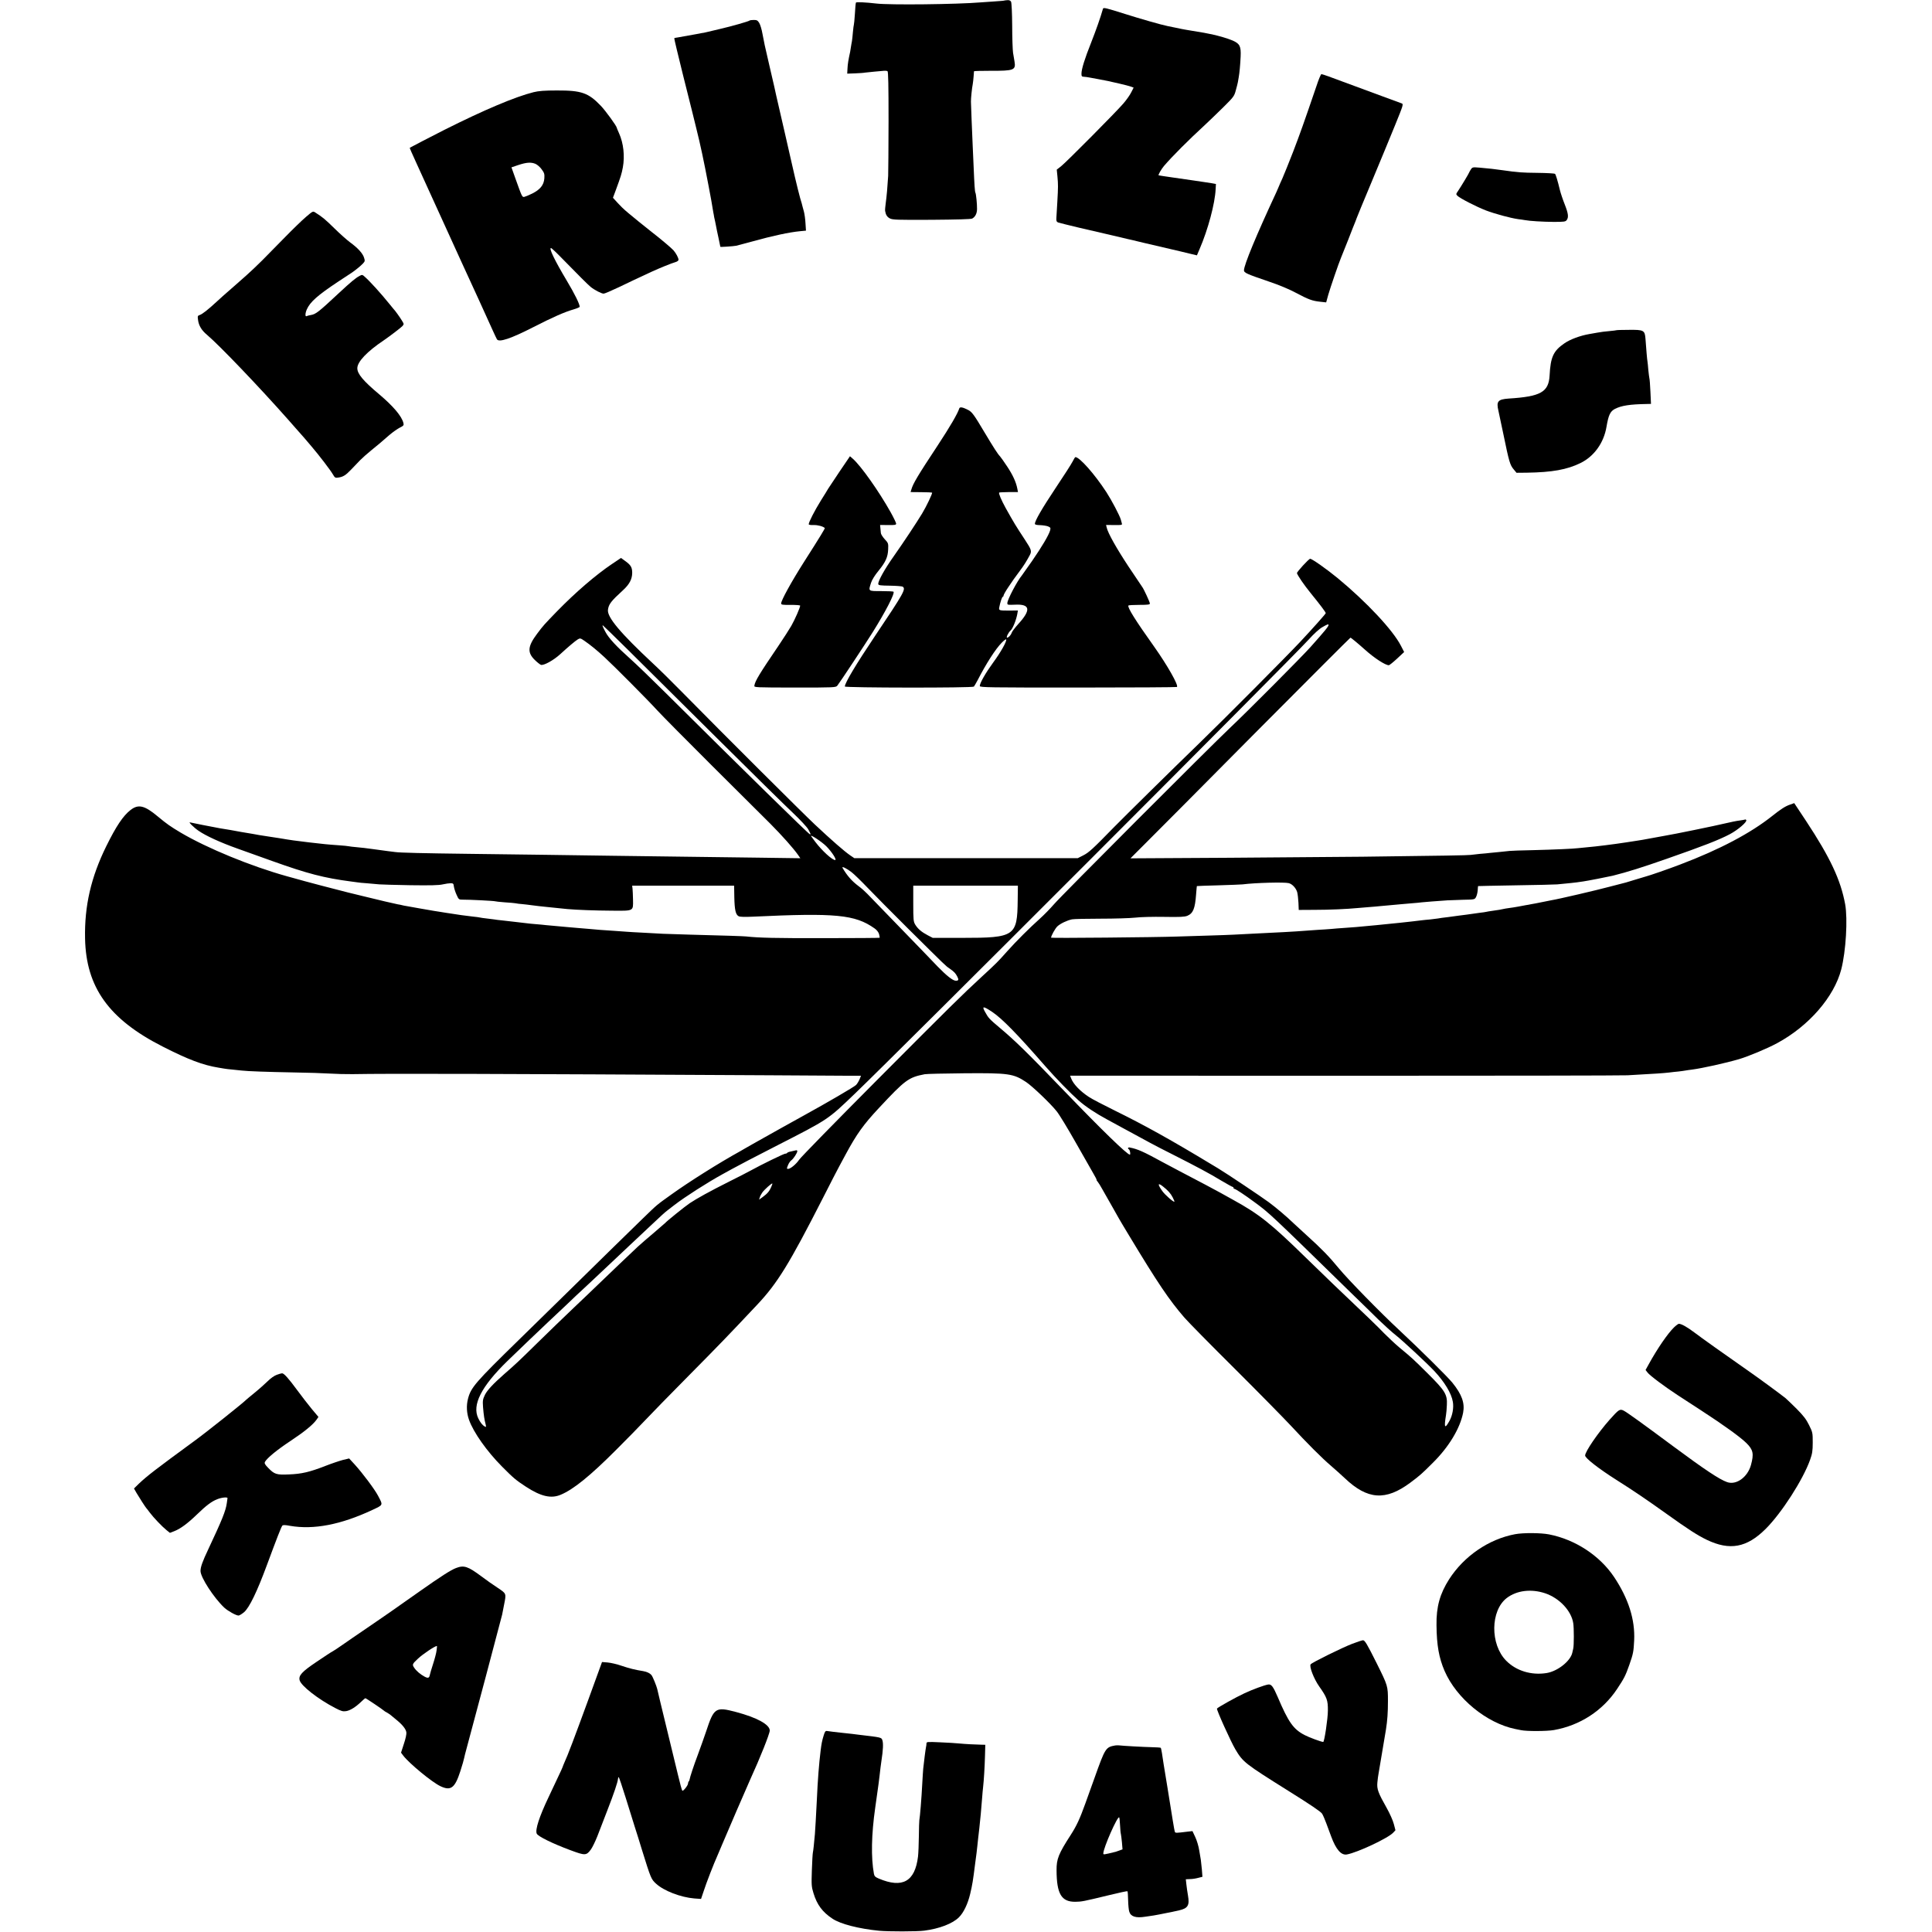
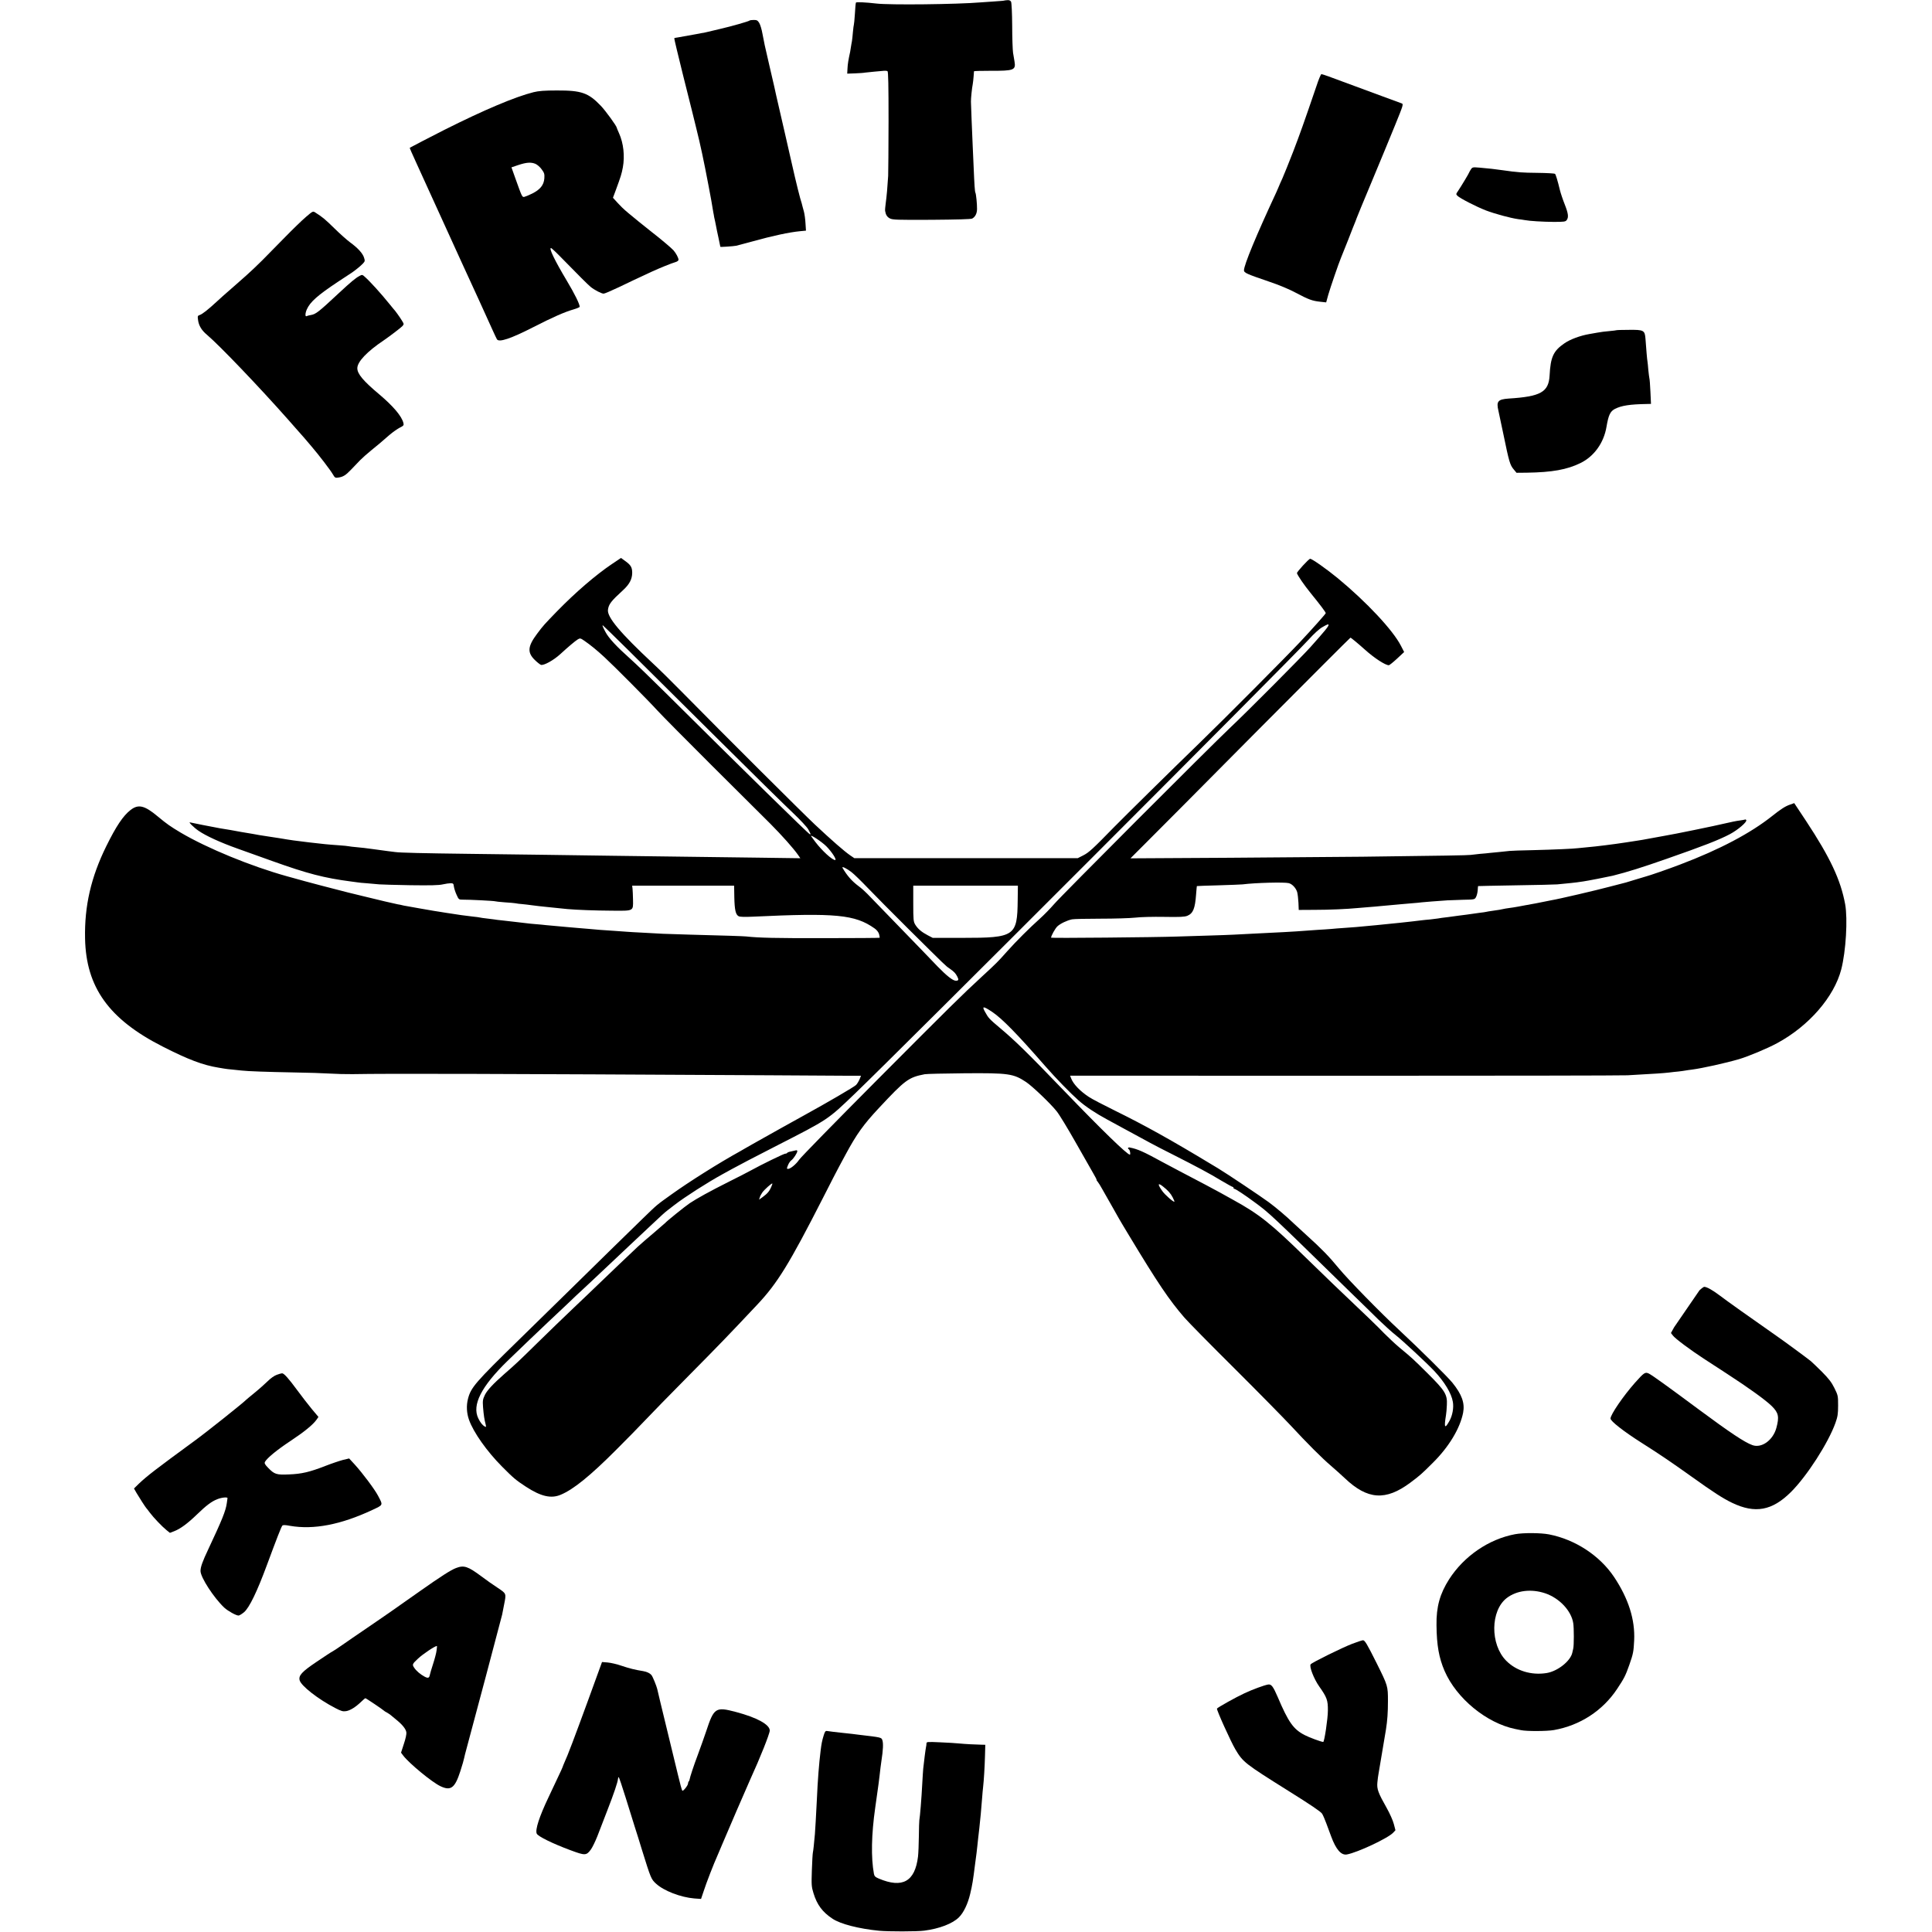
<svg xmlns="http://www.w3.org/2000/svg" version="1.0" width="2033pt" height="2033pt" viewBox="0 0 2033 2033" preserveAspectRatio="xMidYMid meet">
  <g transform="translate(0,2033) scale(0.1,-0.1)" fill="#000000" stroke="none">
    <path d="M10567 20324 c-1 -2 -47 -5 -102 -9 -55 -3 -120 -8 -145 -10 -248 -21 -962 -29 -1100 -12 -110 13 -209 17 -213 10 -3 -5 -8 -57 -11 -117 -4 -61 -9 -113 -11 -116 -2 -3 -6 -38 -10 -78 -3 -39 -8 -82 -10 -94 -3 -12 -7 -40 -11 -63 -3 -22 -7 -44 -8 -50 -18 -82 -26 -129 -28 -175 l-3 -55 83 3 c46 2 93 5 105 8 12 2 56 6 97 10 41 3 87 7 101 9 15 1 31 0 38 -4 8 -5 11 -147 11 -522 -1 -283 -2 -543 -4 -579 -6 -104 -16 -220 -26 -290 -5 -36 -8 -72 -6 -80 7 -41 20 -62 49 -78 29 -15 69 -17 440 -15 261 2 415 6 427 13 32 17 51 54 51 101 1 50 -10 160 -17 171 -6 10 -11 82 -19 278 -4 85 -8 187 -10 225 -6 134 -18 430 -18 455 -1 33 11 147 19 185 3 17 7 53 9 80 2 28 4 52 4 55 1 3 79 5 174 5 249 -1 268 7 252 101 -3 22 -10 62 -15 89 -4 28 -9 155 -9 284 -1 133 -6 242 -12 253 -7 12 -19 18 -40 16 -16 -1 -31 -3 -32 -4z" />
-     <path d="M11606 20237 c-26 -92 -72 -222 -123 -352 -69 -173 -103 -282 -103 -331 0 -27 4 -31 28 -32 15 -1 38 -4 52 -7 14 -3 51 -10 82 -15 108 -20 118 -22 238 -50 52 -12 107 -26 122 -32 l27 -10 -25 -49 c-13 -27 -50 -80 -82 -117 -75 -88 -600 -617 -657 -662 l-45 -35 7 -70 c8 -88 8 -110 -1 -270 -5 -71 -9 -147 -10 -169 -2 -30 2 -40 18 -47 12 -4 111 -29 221 -55 110 -25 265 -62 345 -80 80 -19 154 -36 165 -39 28 -6 46 -10 165 -39 95 -22 353 -83 390 -91 8 -2 51 -12 95 -23 l80 -19 28 66 c89 206 162 479 169 631 l3 54 -44 8 c-25 4 -63 10 -85 13 -23 3 -68 10 -101 15 -33 5 -130 19 -215 31 -85 12 -156 23 -158 24 -6 6 29 66 56 98 89 104 257 272 432 433 41 38 127 121 191 184 110 109 117 118 133 179 10 35 20 75 22 87 2 13 6 36 9 52 8 44 16 131 20 217 5 108 -9 135 -83 168 -52 23 -172 58 -247 71 -16 3 -41 8 -55 11 -14 3 -68 12 -120 20 -52 9 -104 17 -115 20 -25 5 -123 25 -150 31 -66 13 -295 79 -446 127 -203 64 -229 71 -233 54z" />
    <path d="M7888 20114 c-9 -9 -191 -61 -313 -89 -60 -14 -121 -29 -135 -32 -14 -3 -29 -7 -35 -8 -5 0 -28 -4 -50 -9 -91 -17 -192 -35 -223 -40 -19 -2 -35 -6 -37 -8 -2 -2 39 -174 91 -383 53 -209 97 -387 99 -395 2 -8 21 -87 43 -175 40 -159 78 -336 127 -595 14 -74 27 -144 29 -155 2 -11 7 -40 11 -65 4 -25 9 -54 11 -65 2 -11 7 -33 9 -50 3 -16 8 -37 10 -45 2 -8 7 -31 10 -50 3 -19 15 -75 26 -125 10 -49 19 -91 19 -92 0 -4 135 5 166 11 10 2 85 22 166 44 223 62 393 98 506 109 l63 6 -5 77 c-2 43 -10 97 -16 121 -7 24 -14 51 -16 59 -1 8 -12 47 -24 85 -11 39 -36 140 -56 225 -19 85 -37 162 -39 170 -2 8 -31 137 -65 285 -99 429 -110 478 -114 500 -3 11 -25 110 -51 220 -54 233 -50 216 -71 326 -8 48 -24 100 -35 118 -16 26 -25 31 -57 31 -21 0 -41 -3 -44 -6z" />
    <path d="M13852 19422 c-136 -398 -171 -496 -244 -687 -45 -115 -96 -243 -114 -283 -19 -41 -34 -75 -34 -77 0 -2 -13 -32 -29 -67 -210 -451 -341 -766 -341 -823 0 -25 28 -38 260 -117 108 -36 217 -82 286 -119 134 -71 172 -85 255 -94 l64 -7 22 80 c20 71 112 338 133 387 5 11 39 97 76 190 36 94 71 181 77 195 5 14 11 30 13 35 1 6 73 179 159 385 86 206 197 474 246 595 88 217 89 220 66 228 -12 5 -107 40 -212 78 -432 159 -493 182 -555 205 -36 13 -70 24 -75 24 -6 0 -30 -57 -53 -128z" />
    <path d="M5615 19360 c-193 -48 -522 -187 -940 -397 -138 -70 -356 -183 -363 -188 -2 -2 19 -51 76 -175 59 -130 209 -457 319 -700 69 -151 139 -304 155 -340 142 -308 229 -499 322 -705 20 -44 40 -87 45 -95 20 -36 146 6 386 129 204 104 323 157 423 186 34 10 62 22 62 27 0 28 -53 136 -135 273 -129 216 -191 345 -167 345 6 0 59 -50 118 -111 168 -172 268 -272 298 -297 38 -32 115 -72 138 -72 10 0 80 30 156 66 128 62 191 91 352 166 83 38 206 88 248 100 18 5 32 16 32 24 0 20 -26 69 -53 100 -18 21 -140 124 -227 191 -48 37 -237 190 -247 200 -7 6 -23 20 -35 30 -13 10 -47 44 -76 75 l-52 57 31 83 c52 142 60 167 73 236 22 120 7 256 -40 360 -13 29 -24 55 -24 58 0 16 -117 178 -167 230 -131 137 -203 163 -463 162 -132 0 -192 -5 -245 -18z m19 -754 c19 -8 49 -34 66 -58 28 -38 31 -49 28 -96 -6 -70 -44 -117 -128 -159 -36 -18 -74 -33 -84 -35 -22 -3 -23 0 -96 204 l-38 107 71 24 c87 29 135 32 181 13z" />
    <path d="M15477 18546 c-9 -14 -17 -28 -17 -30 0 -6 -84 -146 -117 -195 -23 -33 -23 -35 -6 -52 28 -27 198 -114 298 -153 95 -36 256 -80 340 -92 28 -3 59 -8 70 -10 50 -10 190 -18 303 -19 111 0 125 2 138 19 22 30 17 69 -21 166 -20 50 -42 116 -50 148 -25 104 -44 165 -52 173 -4 4 -87 9 -183 10 -168 2 -202 4 -370 28 -86 12 -136 18 -241 27 -73 6 -76 5 -92 -20z" />
    <path d="M3219 18047 c-41 -35 -140 -131 -220 -213 -81 -82 -189 -192 -240 -244 -52 -52 -128 -124 -169 -160 -41 -36 -95 -83 -120 -106 -25 -22 -61 -54 -80 -70 -19 -16 -66 -58 -105 -94 -96 -89 -156 -136 -184 -145 -21 -7 -23 -11 -17 -53 8 -59 37 -108 95 -156 136 -116 548 -547 856 -895 16 -19 53 -60 80 -91 28 -31 66 -74 85 -96 19 -23 55 -65 79 -93 75 -87 201 -252 224 -293 19 -34 26 -38 52 -34 55 7 82 24 141 86 32 34 75 78 94 98 19 20 71 66 115 102 83 67 88 72 193 163 35 30 84 64 109 77 40 20 44 25 38 49 -18 72 -107 177 -255 302 -168 141 -230 215 -230 274 0 68 101 175 280 295 60 41 177 130 194 148 18 21 18 22 -5 59 -20 34 -75 110 -89 123 -3 3 -23 28 -45 55 -82 102 -201 234 -257 283 -24 22 -28 23 -54 9 -42 -22 -92 -64 -218 -181 -212 -198 -242 -222 -295 -231 -19 -3 -38 -8 -43 -11 -18 -12 -18 27 0 69 35 80 115 150 327 291 72 47 138 91 149 98 39 27 92 70 115 95 21 22 23 28 12 61 -13 45 -66 103 -146 161 -33 24 -108 91 -166 148 -97 95 -123 117 -200 166 -26 17 -26 17 -100 -46z" />
    <path d="M17008 16855 c-2 -1 -34 -6 -73 -9 -38 -3 -95 -10 -125 -16 -30 -5 -68 -12 -85 -15 -95 -16 -203 -56 -262 -97 -117 -80 -147 -144 -157 -340 -10 -174 -94 -221 -431 -242 -112 -8 -131 -29 -108 -126 7 -30 31 -143 53 -250 60 -291 69 -323 109 -370 l29 -35 108 1 c266 4 423 32 564 101 144 70 247 213 275 383 21 123 39 161 88 187 69 35 155 49 341 52 l39 1 -6 128 c-3 70 -8 134 -11 142 -2 8 -7 47 -11 86 -3 39 -7 80 -9 90 -4 19 -13 128 -21 239 -7 90 -18 96 -176 94 -70 0 -129 -2 -131 -4z" />
-     <path d="M10094 16032 c-16 -53 -97 -192 -228 -391 -208 -315 -258 -399 -276 -462 l-8 -27 110 -1 c61 0 113 -3 116 -5 6 -7 -59 -144 -105 -220 -60 -99 -194 -301 -296 -446 -98 -138 -171 -269 -165 -297 2 -12 25 -15 123 -16 66 -1 126 -6 133 -10 37 -24 16 -63 -291 -520 -199 -297 -317 -494 -317 -531 0 -14 1345 -16 1358 -1 5 6 22 35 38 65 92 179 191 333 256 398 23 24 44 39 46 33 7 -20 -59 -137 -138 -244 -78 -107 -140 -215 -140 -246 0 -15 95 -16 1034 -16 569 0 1037 3 1041 6 18 18 -101 228 -240 424 -198 278 -283 414 -271 433 2 4 54 7 115 7 89 0 111 3 111 14 0 15 -66 157 -81 175 -5 6 -70 103 -145 216 -126 191 -216 351 -229 410 l-6 26 86 -1 c78 -1 85 0 80 17 -3 10 -8 28 -11 41 -12 42 -96 202 -151 287 -125 192 -283 370 -327 370 -3 0 -17 -21 -30 -48 -13 -26 -94 -152 -179 -279 -143 -215 -217 -343 -217 -375 0 -9 17 -13 54 -14 30 -1 68 -7 84 -13 27 -12 29 -15 22 -43 -15 -51 -87 -172 -189 -320 -55 -79 -103 -147 -108 -153 -49 -58 -153 -256 -153 -291 0 -20 4 -20 81 -17 161 8 171 -55 31 -207 -32 -36 -63 -76 -67 -90 -8 -24 -32 -49 -47 -50 -14 0 13 55 36 75 23 20 59 109 71 175 l6 36 -88 -1 c-110 0 -114 1 -108 34 9 49 29 111 37 111 4 0 8 6 8 13 0 7 22 47 50 88 51 76 57 85 126 178 38 51 64 92 101 161 21 41 16 57 -51 159 -98 149 -114 175 -204 336 -44 80 -76 154 -68 162 2 2 47 4 101 5 l97 0 -7 36 c-13 69 -48 145 -108 235 -34 51 -67 98 -74 105 -24 24 -69 95 -163 252 -111 187 -132 215 -172 236 -58 30 -88 35 -94 16z" />
-     <path d="M8834 15367 c-60 -89 -113 -170 -119 -179 -5 -10 -40 -66 -77 -125 -66 -106 -128 -228 -128 -249 0 -7 20 -10 53 -9 42 1 96 -13 116 -31 4 -4 -43 -82 -223 -364 -129 -203 -236 -398 -236 -429 0 -15 13 -17 100 -16 55 0 100 -3 100 -8 0 -20 -56 -147 -93 -212 -22 -38 -81 -130 -131 -204 -207 -305 -250 -376 -258 -426 -3 -19 5 -19 427 -20 418 0 430 1 446 20 28 35 293 436 372 562 138 221 236 411 219 427 -3 3 -61 6 -129 6 -140 0 -136 -3 -107 88 10 31 40 79 77 124 76 93 100 146 103 228 3 62 1 66 -37 107 -21 23 -40 53 -40 65 -1 13 -3 37 -5 53 l-3 31 84 -1 c71 -1 85 1 85 15 0 8 -26 63 -58 120 -123 220 -312 487 -397 562 l-31 27 -110 -162z" />
    <path d="M6442 14397 c-176 -119 -388 -302 -581 -500 -134 -138 -146 -151 -210 -237 -98 -131 -104 -196 -24 -274 25 -25 55 -48 65 -52 30 -9 133 48 203 112 85 78 156 138 185 156 24 14 28 14 71 -16 58 -40 127 -95 209 -171 98 -90 464 -458 559 -563 47 -51 305 -312 574 -580 269 -268 546 -543 615 -612 119 -120 242 -257 291 -328 l23 -33 -438 6 c-242 3 -590 8 -774 10 -184 3 -528 7 -765 10 -236 3 -556 8 -710 10 -154 2 -507 7 -785 10 -501 6 -742 12 -790 19 -14 2 -50 7 -80 10 -30 4 -100 13 -155 21 -55 8 -131 17 -170 20 -38 3 -77 8 -85 10 -8 2 -53 7 -100 10 -118 8 -176 14 -319 31 -142 17 -189 23 -311 44 -30 5 -72 11 -92 14 -109 16 -147 23 -188 31 -13 2 -40 7 -60 10 -20 3 -47 8 -60 10 -14 3 -65 12 -115 21 -49 8 -99 17 -110 18 -76 14 -303 58 -315 62 -23 8 39 -54 89 -88 76 -53 231 -124 411 -188 96 -34 261 -93 366 -131 368 -132 545 -178 829 -215 28 -3 58 -8 67 -9 9 -2 57 -7 105 -10 48 -4 104 -9 123 -11 19 -2 166 -6 325 -9 214 -3 304 -1 345 9 30 7 68 12 84 12 25 -1 29 -5 32 -35 3 -19 15 -58 28 -86 23 -51 24 -52 67 -52 67 1 331 -13 338 -17 3 -2 49 -7 101 -11 52 -3 104 -8 115 -10 11 -3 43 -7 72 -9 28 -3 67 -7 85 -10 18 -3 58 -8 88 -11 30 -3 69 -7 85 -9 36 -4 165 -17 215 -22 104 -9 290 -16 464 -17 238 -2 229 -7 227 115 -1 46 -3 98 -5 116 l-4 32 537 0 536 0 2 -122 c3 -134 14 -182 45 -199 14 -8 64 -9 152 -5 869 41 1073 22 1278 -123 24 -16 41 -39 48 -60 5 -19 8 -37 6 -39 -3 -2 -265 -4 -583 -4 -508 -1 -688 3 -823 18 -36 3 -206 9 -595 19 -121 4 -247 8 -280 9 -33 2 -123 7 -200 11 -77 4 -156 8 -175 10 -19 2 -82 6 -140 10 -114 7 -190 13 -260 20 -25 2 -79 7 -120 10 -41 4 -93 8 -115 10 -127 11 -184 16 -220 20 -22 3 -69 7 -105 10 -36 3 -81 7 -100 10 -19 2 -73 9 -120 14 -47 6 -110 13 -140 16 -30 3 -66 7 -80 10 -14 2 -50 7 -80 10 -30 3 -62 8 -70 10 -8 2 -42 7 -75 10 -109 13 -137 17 -225 31 -19 3 -46 7 -60 9 -14 2 -38 6 -55 9 -16 3 -48 8 -70 11 -22 4 -89 15 -150 26 -60 11 -123 22 -140 25 -16 2 -37 7 -45 9 -8 2 -28 7 -45 9 -37 7 -199 45 -365 86 -69 17 -141 35 -160 39 -102 25 -465 120 -585 155 -5 1 -30 8 -55 15 -380 106 -838 294 -1118 459 -112 67 -146 91 -240 169 -141 118 -206 134 -289 69 -78 -61 -151 -170 -255 -381 -161 -327 -230 -629 -223 -970 10 -514 251 -850 815 -1137 273 -139 425 -196 590 -223 19 -3 46 -7 60 -10 14 -3 52 -7 85 -10 33 -3 76 -8 95 -10 67 -8 276 -15 545 -20 149 -2 322 -8 385 -12 63 -4 171 -7 240 -6 379 7 1483 4 4395 -12 391 -2 765 -4 833 -5 l122 0 -15 -37 c-9 -21 -25 -48 -37 -60 -17 -19 -311 -190 -553 -323 -62 -34 -364 -202 -425 -237 -19 -11 -66 -37 -105 -59 -38 -21 -77 -43 -86 -49 -9 -5 -32 -18 -50 -29 -225 -124 -537 -321 -724 -455 -160 -115 -141 -98 -300 -252 -285 -278 -349 -340 -764 -748 -233 -229 -474 -465 -535 -524 -468 -457 -511 -507 -542 -628 -18 -71 -14 -148 11 -219 47 -133 188 -332 348 -493 120 -121 145 -142 252 -212 157 -102 264 -127 365 -84 133 55 312 200 585 474 105 104 239 242 299 305 59 63 268 277 464 475 315 318 423 430 719 745 214 227 339 431 693 1125 78 154 155 303 170 330 15 28 46 86 70 130 114 211 186 312 348 485 277 297 312 323 482 356 19 4 206 8 415 10 469 4 519 -4 652 -92 66 -44 258 -227 322 -308 27 -33 115 -178 196 -321 81 -143 166 -291 188 -330 23 -38 39 -71 36 -71 -2 -1 3 -10 12 -20 9 -11 30 -44 46 -74 41 -73 63 -111 112 -197 22 -39 50 -89 62 -110 12 -21 59 -101 106 -178 307 -509 423 -681 586 -870 38 -44 277 -287 532 -540 254 -253 517 -521 586 -595 173 -187 330 -344 424 -424 44 -38 109 -96 145 -130 239 -228 431 -241 690 -48 103 77 121 93 240 212 168 167 284 361 316 525 19 101 -13 191 -113 315 -54 66 -339 348 -562 556 -192 178 -537 531 -630 644 -108 131 -183 208 -340 350 -52 47 -113 103 -136 125 -77 74 -179 161 -265 225 -83 61 -437 298 -533 356 -27 16 -56 34 -65 39 -423 256 -705 413 -1012 564 -124 61 -251 127 -282 148 -93 61 -165 136 -187 196 l-11 28 2893 -1 c1590 0 2928 2 2972 5 317 18 365 21 438 29 26 4 71 8 100 11 28 3 61 8 72 10 11 2 43 7 70 10 107 14 351 68 495 110 98 29 297 112 400 168 334 180 600 487 675 777 49 191 69 529 41 685 -48 258 -157 490 -412 877 l-124 187 -42 -15 c-51 -17 -99 -48 -188 -119 -227 -181 -553 -354 -970 -512 -120 -46 -324 -117 -365 -127 -5 -1 -50 -15 -100 -30 -49 -15 -96 -30 -105 -32 -8 -2 -85 -22 -170 -44 -138 -37 -535 -130 -615 -143 -16 -3 -55 -11 -85 -17 -30 -6 -66 -13 -80 -16 -14 -2 -36 -7 -50 -9 -14 -3 -38 -8 -55 -10 -16 -3 -52 -10 -80 -15 -27 -5 -70 -12 -95 -15 -25 -3 -52 -8 -60 -10 -17 -5 -56 -11 -120 -20 -25 -3 -52 -8 -60 -10 -8 -2 -39 -7 -69 -10 -30 -4 -62 -8 -71 -10 -9 -2 -41 -6 -71 -10 -30 -3 -65 -8 -79 -10 -14 -2 -63 -9 -110 -15 -47 -5 -96 -12 -110 -15 -14 -2 -50 -7 -80 -10 -30 -2 -71 -7 -90 -9 -90 -12 -355 -40 -475 -51 -70 -6 -111 -10 -215 -20 -30 -2 -91 -7 -135 -10 -44 -3 -100 -7 -125 -10 -25 -2 -92 -7 -150 -10 -58 -4 -121 -8 -140 -10 -52 -5 -314 -20 -540 -30 -69 -3 -156 -8 -195 -10 -38 -2 -162 -7 -275 -10 -113 -3 -259 -8 -325 -10 -223 -8 -1325 -18 -1325 -12 0 20 43 97 66 119 32 30 102 63 154 74 19 4 154 7 300 7 146 0 310 5 365 11 57 7 189 10 306 8 166 -3 213 0 242 11 62 26 82 76 93 227 4 47 7 86 8 86 0 1 102 5 226 8 124 4 239 8 255 10 132 17 441 25 486 13 37 -9 77 -53 89 -96 5 -20 11 -70 13 -111 l3 -75 170 1 c151 0 336 8 449 19 22 2 76 6 120 10 44 3 96 8 115 10 19 2 69 6 110 10 41 3 91 8 110 10 19 2 71 6 115 10 44 3 91 8 105 10 23 3 156 13 270 21 25 1 100 4 166 6 118 2 122 3 135 28 8 14 16 45 18 70 1 25 4 46 4 46 1 1 180 4 397 8 217 3 414 8 436 10 127 12 182 18 204 21 14 2 45 7 70 10 39 5 268 50 310 60 159 40 308 87 565 177 392 137 554 200 669 261 83 44 182 129 171 147 -3 6 -9 9 -13 6 -4 -2 -29 -6 -57 -10 -27 -3 -97 -17 -155 -31 -94 -23 -542 -115 -630 -129 -47 -8 -81 -14 -170 -31 -41 -8 -93 -17 -115 -20 -22 -3 -80 -12 -130 -20 -122 -19 -315 -43 -400 -50 -38 -3 -84 -8 -101 -10 -45 -6 -242 -15 -479 -21 -115 -2 -223 -6 -240 -8 -16 -2 -64 -7 -105 -11 -41 -4 -87 -8 -103 -10 -15 -2 -62 -7 -105 -10 -42 -4 -86 -9 -97 -11 -19 -4 -308 -9 -1140 -19 -192 -2 -820 -7 -1395 -11 l-1045 -6 150 150 c83 82 602 604 1154 1161 553 556 1008 1011 1011 1011 6 0 82 -63 150 -124 102 -92 217 -166 254 -166 6 0 45 31 86 69 l75 70 -34 66 c-84 164 -362 461 -666 712 -117 96 -269 203 -289 203 -15 0 -142 -140 -139 -151 8 -27 77 -127 142 -207 105 -129 161 -204 161 -214 0 -7 -135 -159 -269 -302 -149 -159 -799 -812 -1062 -1067 -280 -271 -783 -767 -899 -885 -224 -230 -263 -265 -322 -295 l-57 -29 -1176 0 -1176 0 -44 30 c-61 42 -194 158 -370 323 -138 130 -953 942 -1400 1396 -104 106 -241 241 -304 299 -345 322 -485 489 -474 566 8 59 32 90 161 208 65 60 93 114 94 179 0 59 -14 83 -74 126 l-44 32 -92 -62z m7538 -643 c0 -16 -42 -67 -191 -234 -98 -109 -669 -683 -850 -853 -210 -199 -1783 -1774 -1848 -1852 -38 -44 -106 -114 -152 -155 -107 -96 -242 -230 -344 -344 -92 -104 -114 -126 -261 -261 -215 -198 -330 -312 -1106 -1091 -433 -435 -802 -812 -819 -838 -31 -46 -91 -96 -116 -96 -16 0 -16 3 1 44 8 18 23 40 34 47 21 15 62 77 62 96 0 6 -6 10 -12 9 -72 -15 -89 -20 -94 -27 -3 -5 -12 -9 -21 -9 -15 0 -251 -115 -363 -177 -30 -17 -134 -70 -230 -118 -205 -103 -333 -174 -412 -226 -49 -33 -244 -190 -258 -208 -3 -3 -50 -44 -105 -91 -104 -88 -127 -108 -185 -160 -36 -33 -331 -314 -430 -410 -31 -30 -139 -134 -241 -230 -101 -96 -276 -265 -389 -376 -189 -186 -233 -227 -345 -324 -116 -102 -177 -168 -202 -217 -23 -49 -25 -61 -20 -131 7 -84 14 -130 27 -179 7 -29 6 -32 -8 -24 -25 13 -47 41 -69 86 -68 140 30 334 307 604 89 87 378 363 435 416 22 20 105 98 184 173 79 76 151 144 161 152 14 13 157 146 325 305 23 22 102 97 176 166 74 69 169 159 213 200 126 119 159 149 189 172 16 12 50 38 75 58 109 84 343 234 505 323 37 20 82 45 100 55 59 33 239 127 462 241 558 285 543 276 829 550 481 461 4572 4555 4776 4779 55 61 113 114 144 131 51 30 66 35 66 24z m-7379 -255 c140 -138 558 -553 930 -923 371 -369 737 -729 812 -799 78 -74 147 -148 162 -174 27 -50 29 -56 16 -51 -17 6 -683 659 -1526 1496 -143 142 -305 298 -360 347 -147 131 -229 219 -264 285 -29 55 -35 70 -28 70 2 0 118 -113 258 -251z m2094 -2074 c57 -57 114 -145 93 -145 -31 0 -138 98 -208 190 -18 25 -37 50 -42 57 -27 35 106 -51 157 -102z m266 -273 c26 -20 101 -93 166 -161 65 -68 259 -264 431 -435 407 -403 391 -388 432 -416 50 -35 65 -51 83 -86 18 -34 14 -44 -15 -44 -31 0 -97 52 -193 151 -49 52 -227 236 -395 409 -168 173 -324 334 -345 356 -22 23 -62 59 -90 79 -73 55 -120 109 -169 192 -12 22 42 -4 95 -45z m1748 -294 c-4 -380 -29 -397 -584 -397 l-310 0 -52 27 c-65 34 -104 67 -132 112 -19 32 -21 49 -21 223 l0 187 550 0 551 0 -2 -152z m-267 -1177 c105 -71 263 -233 558 -571 112 -128 265 -285 350 -360 70 -62 179 -135 300 -200 74 -40 155 -84 180 -98 25 -13 79 -43 120 -65 41 -22 109 -59 151 -82 42 -23 154 -81 250 -129 246 -125 367 -189 498 -268 63 -37 118 -68 123 -68 4 0 8 -4 8 -10 0 -5 4 -10 9 -10 12 0 112 -66 209 -138 161 -118 164 -121 1011 -949 102 -99 236 -229 296 -289 61 -59 144 -134 185 -166 73 -58 325 -292 402 -374 108 -115 181 -235 196 -325 11 -62 -4 -146 -37 -203 -48 -86 -57 -71 -35 64 3 19 8 67 9 105 6 111 -18 150 -199 330 -157 156 -169 167 -301 276 -44 37 -116 105 -161 150 -73 76 -154 154 -538 519 -66 63 -195 188 -286 277 -367 359 -489 456 -765 608 -27 15 -88 49 -135 75 -85 47 -183 98 -425 225 -71 38 -150 79 -175 93 -210 115 -269 141 -352 157 -19 4 -25 -10 -9 -19 12 -8 20 -56 10 -56 -28 0 -295 259 -699 679 -376 391 -511 523 -670 656 -109 92 -120 103 -155 168 -35 62 -19 62 77 -2z m-2327 -1842 c-18 -43 -40 -69 -89 -105 l-39 -28 8 24 c4 14 16 37 27 52 20 29 99 100 105 94 2 -1 -3 -18 -12 -37z m4119 9 c55 -43 85 -76 106 -118 12 -23 20 -44 18 -45 -8 -8 -99 72 -126 110 -52 72 -51 94 2 53z" />
-     <path d="M17616 6363 c-68 -66 -176 -224 -267 -389 l-33 -60 20 -26 c23 -32 183 -151 324 -243 58 -38 166 -108 240 -156 246 -160 410 -279 477 -344 72 -71 80 -113 48 -231 -36 -129 -155 -214 -251 -180 -81 28 -239 134 -559 371 -342 254 -498 366 -531 382 -39 19 -50 12 -147 -97 -123 -139 -257 -335 -257 -376 0 -27 139 -136 325 -254 188 -119 316 -206 525 -355 234 -168 336 -233 430 -278 242 -116 421 -83 619 114 168 167 393 517 468 727 23 65 28 93 28 183 0 102 -1 107 -39 184 -30 61 -59 98 -130 170 -50 50 -104 101 -119 114 -53 42 -262 196 -355 261 -290 203 -527 371 -600 427 -77 58 -138 93 -166 93 -6 0 -29 -17 -50 -37z" />
+     <path d="M17616 6363 l-33 -60 20 -26 c23 -32 183 -151 324 -243 58 -38 166 -108 240 -156 246 -160 410 -279 477 -344 72 -71 80 -113 48 -231 -36 -129 -155 -214 -251 -180 -81 28 -239 134 -559 371 -342 254 -498 366 -531 382 -39 19 -50 12 -147 -97 -123 -139 -257 -335 -257 -376 0 -27 139 -136 325 -254 188 -119 316 -206 525 -355 234 -168 336 -233 430 -278 242 -116 421 -83 619 114 168 167 393 517 468 727 23 65 28 93 28 183 0 102 -1 107 -39 184 -30 61 -59 98 -130 170 -50 50 -104 101 -119 114 -53 42 -262 196 -355 261 -290 203 -527 371 -600 427 -77 58 -138 93 -166 93 -6 0 -29 -17 -50 -37z" />
    <path d="M2912 5863 c-26 -9 -65 -37 -95 -67 -29 -28 -90 -83 -137 -121 -47 -38 -87 -72 -90 -75 -28 -30 -423 -345 -542 -431 -403 -295 -502 -371 -586 -451 l-52 -51 26 -46 c27 -46 95 -152 104 -161 3 -3 19 -23 35 -45 40 -54 132 -150 177 -186 l36 -29 44 17 c66 25 144 83 242 178 97 94 153 136 212 159 47 19 110 25 108 11 -1 -5 -4 -28 -7 -50 -11 -83 -50 -178 -195 -487 -61 -128 -82 -188 -82 -229 0 -67 140 -282 250 -386 38 -35 124 -83 150 -83 9 0 35 16 58 35 56 48 138 218 242 500 100 270 149 397 161 411 6 8 29 8 81 -2 249 -43 535 12 866 167 117 55 114 47 60 150 -35 67 -164 239 -245 328 l-59 64 -67 -16 c-37 -10 -120 -38 -184 -63 -164 -64 -249 -84 -382 -89 -132 -6 -153 1 -219 69 -35 36 -41 48 -34 63 22 40 126 126 267 219 148 98 237 171 276 225 l20 29 -69 82 c-38 46 -107 135 -154 199 -94 128 -141 179 -160 178 -7 0 -33 -7 -56 -16z" />
    <path d="M15943 4186 c-277 -52 -537 -230 -694 -474 -97 -152 -136 -290 -133 -483 2 -213 26 -345 85 -482 126 -290 442 -549 744 -611 17 -3 44 -8 60 -12 61 -13 271 -12 346 1 274 48 513 203 665 432 75 113 88 138 129 254 41 117 45 138 51 259 10 218 -60 438 -211 665 -151 226 -409 395 -685 449 -90 17 -270 18 -357 2z m317 -622 c150 -51 275 -184 295 -315 8 -50 8 -233 0 -266 -3 -13 -7 -32 -10 -44 -19 -88 -154 -195 -270 -214 -161 -26 -321 23 -426 130 -170 172 -166 528 7 660 105 80 258 98 404 49z" />
    <path d="M4799 3830 c-54 -20 -164 -91 -374 -239 -82 -58 -161 -114 -175 -123 -14 -10 -65 -46 -115 -81 -49 -35 -171 -118 -270 -186 -99 -67 -218 -149 -265 -182 -47 -33 -94 -64 -105 -69 -11 -5 -85 -54 -165 -108 -153 -103 -190 -143 -177 -193 15 -59 196 -200 376 -293 62 -32 79 -37 113 -32 44 7 102 44 160 100 20 20 40 36 43 36 7 0 186 -121 195 -131 3 -3 15 -12 28 -18 13 -7 31 -19 40 -26 9 -8 38 -31 63 -52 64 -52 100 -97 105 -132 3 -17 -8 -68 -26 -121 l-30 -93 24 -32 c64 -83 303 -280 391 -321 109 -52 152 -19 209 158 20 62 38 124 40 138 3 14 13 57 24 95 53 193 370 1387 376 1415 3 14 12 60 20 103 24 121 26 116 -66 178 -45 29 -123 84 -172 121 -142 106 -184 120 -267 88z m-205 -867 c-3 -27 -20 -91 -37 -143 -17 -52 -32 -104 -34 -115 -6 -33 -19 -37 -55 -18 -47 25 -89 62 -111 96 -21 32 -18 38 43 95 50 47 177 132 198 132 1 0 0 -21 -4 -47z" />
    <path d="M14230 3033 c-103 -39 -422 -196 -438 -216 -18 -21 34 -154 89 -232 82 -116 93 -146 92 -255 0 -84 -37 -330 -49 -330 -20 0 -150 48 -197 73 -117 61 -169 134 -282 400 -49 113 -67 137 -102 131 -43 -8 -163 -52 -248 -92 -87 -40 -282 -149 -289 -161 -7 -11 146 -349 194 -430 81 -135 98 -148 559 -437 232 -145 340 -218 353 -239 10 -16 29 -60 43 -98 14 -37 37 -100 52 -140 51 -139 106 -202 166 -191 111 20 433 171 487 229 l24 26 -17 65 c-9 36 -43 112 -74 167 -92 163 -106 201 -99 272 3 33 8 71 11 85 16 96 75 442 79 470 15 97 21 177 21 300 0 159 -1 161 -117 395 -104 208 -126 245 -146 245 -10 -1 -60 -17 -112 -37z" />
    <path d="M6192 2448 c-149 -407 -219 -593 -253 -665 -10 -24 -19 -45 -19 -48 0 -2 -22 -51 -49 -107 -27 -57 -71 -150 -98 -208 -99 -208 -143 -345 -125 -385 13 -29 168 -105 354 -174 156 -58 168 -58 217 9 16 23 46 85 67 138 20 53 68 176 105 272 69 177 109 296 112 331 1 10 4 19 7 19 4 0 37 -98 74 -217 38 -120 81 -258 96 -308 16 -49 50 -157 75 -240 94 -302 97 -309 148 -356 82 -76 260 -144 403 -156 l71 -5 28 83 c26 82 108 293 145 374 10 22 33 78 53 125 34 82 263 613 292 676 102 222 205 481 205 514 0 63 -136 137 -355 195 -215 57 -232 46 -314 -203 -22 -64 -60 -173 -86 -242 -45 -119 -85 -241 -89 -267 -1 -7 -5 -16 -9 -19 -4 -4 -7 -14 -7 -21 0 -21 -52 -85 -60 -76 -5 4 -25 78 -45 163 -114 472 -159 657 -186 767 -16 66 -31 129 -33 140 -7 30 -46 127 -59 144 -17 22 -48 37 -88 44 -88 14 -147 29 -227 56 -48 17 -114 32 -147 35 l-60 5 -143 -393z" />
    <path d="M8667 2067 c-17 -55 -23 -88 -31 -152 -18 -146 -31 -310 -41 -535 -8 -158 -16 -302 -20 -350 -10 -110 -16 -170 -21 -192 -3 -13 -8 -98 -11 -189 -5 -154 -4 -172 17 -240 37 -122 94 -199 200 -269 83 -56 277 -106 492 -127 95 -9 396 -9 472 1 159 20 301 74 367 141 49 48 94 143 118 246 23 97 30 141 51 309 6 47 13 101 16 121 2 20 7 56 9 80 5 45 12 115 20 179 9 79 22 213 30 325 3 39 7 88 10 110 8 69 17 215 20 333 l3 112 -41 1 c-63 1 -175 7 -235 13 -29 3 -118 9 -197 12 -137 6 -145 6 -146 -12 0 -11 -2 -28 -5 -39 -5 -23 -22 -158 -29 -225 -2 -25 -7 -94 -10 -155 -8 -158 -24 -352 -31 -388 -2 -10 -4 -87 -5 -170 -1 -84 -5 -180 -9 -214 -32 -262 -163 -336 -412 -231 -38 16 -47 25 -52 51 -31 169 -27 410 14 697 11 80 23 163 26 185 3 22 7 51 9 65 2 14 6 50 10 80 7 62 14 123 20 160 18 116 21 186 10 218 -9 30 -12 30 -242 57 -24 3 -60 7 -80 10 -21 2 -63 7 -93 10 -71 7 -139 16 -166 20 -18 3 -24 -5 -37 -48z" />
-     <path d="M11735 1963 c-100 -18 -105 -26 -218 -343 -25 -69 -69 -190 -97 -270 -58 -161 -92 -234 -154 -330 -127 -197 -149 -251 -148 -370 1 -249 51 -333 197 -332 68 1 84 4 352 69 106 26 195 45 197 42 3 -2 6 -44 7 -93 1 -49 6 -104 12 -122 16 -52 69 -69 169 -53 29 5 69 11 88 13 19 3 46 8 60 11 14 2 48 9 75 15 51 10 59 11 133 28 92 21 111 53 93 155 -6 35 -14 88 -17 118 l-6 54 44 2 c24 0 63 6 87 13 l44 11 -6 77 c-4 42 -9 88 -11 102 -2 14 -10 59 -17 100 -6 41 -25 104 -41 138 l-30 64 -61 -7 c-103 -13 -117 -13 -123 -4 -3 5 -14 62 -24 127 -10 64 -35 218 -55 342 -21 124 -39 236 -41 250 -11 81 -25 164 -29 168 -2 3 -46 6 -97 7 -90 2 -302 14 -343 19 -11 1 -29 1 -40 -1z m51 -840 c2 -43 6 -85 9 -93 2 -8 7 -48 11 -87 l6 -73 -29 -11 c-15 -6 -35 -12 -43 -15 -127 -31 -130 -32 -130 -17 0 57 150 397 167 379 3 -2 7 -40 9 -83z" />
  </g>
</svg>